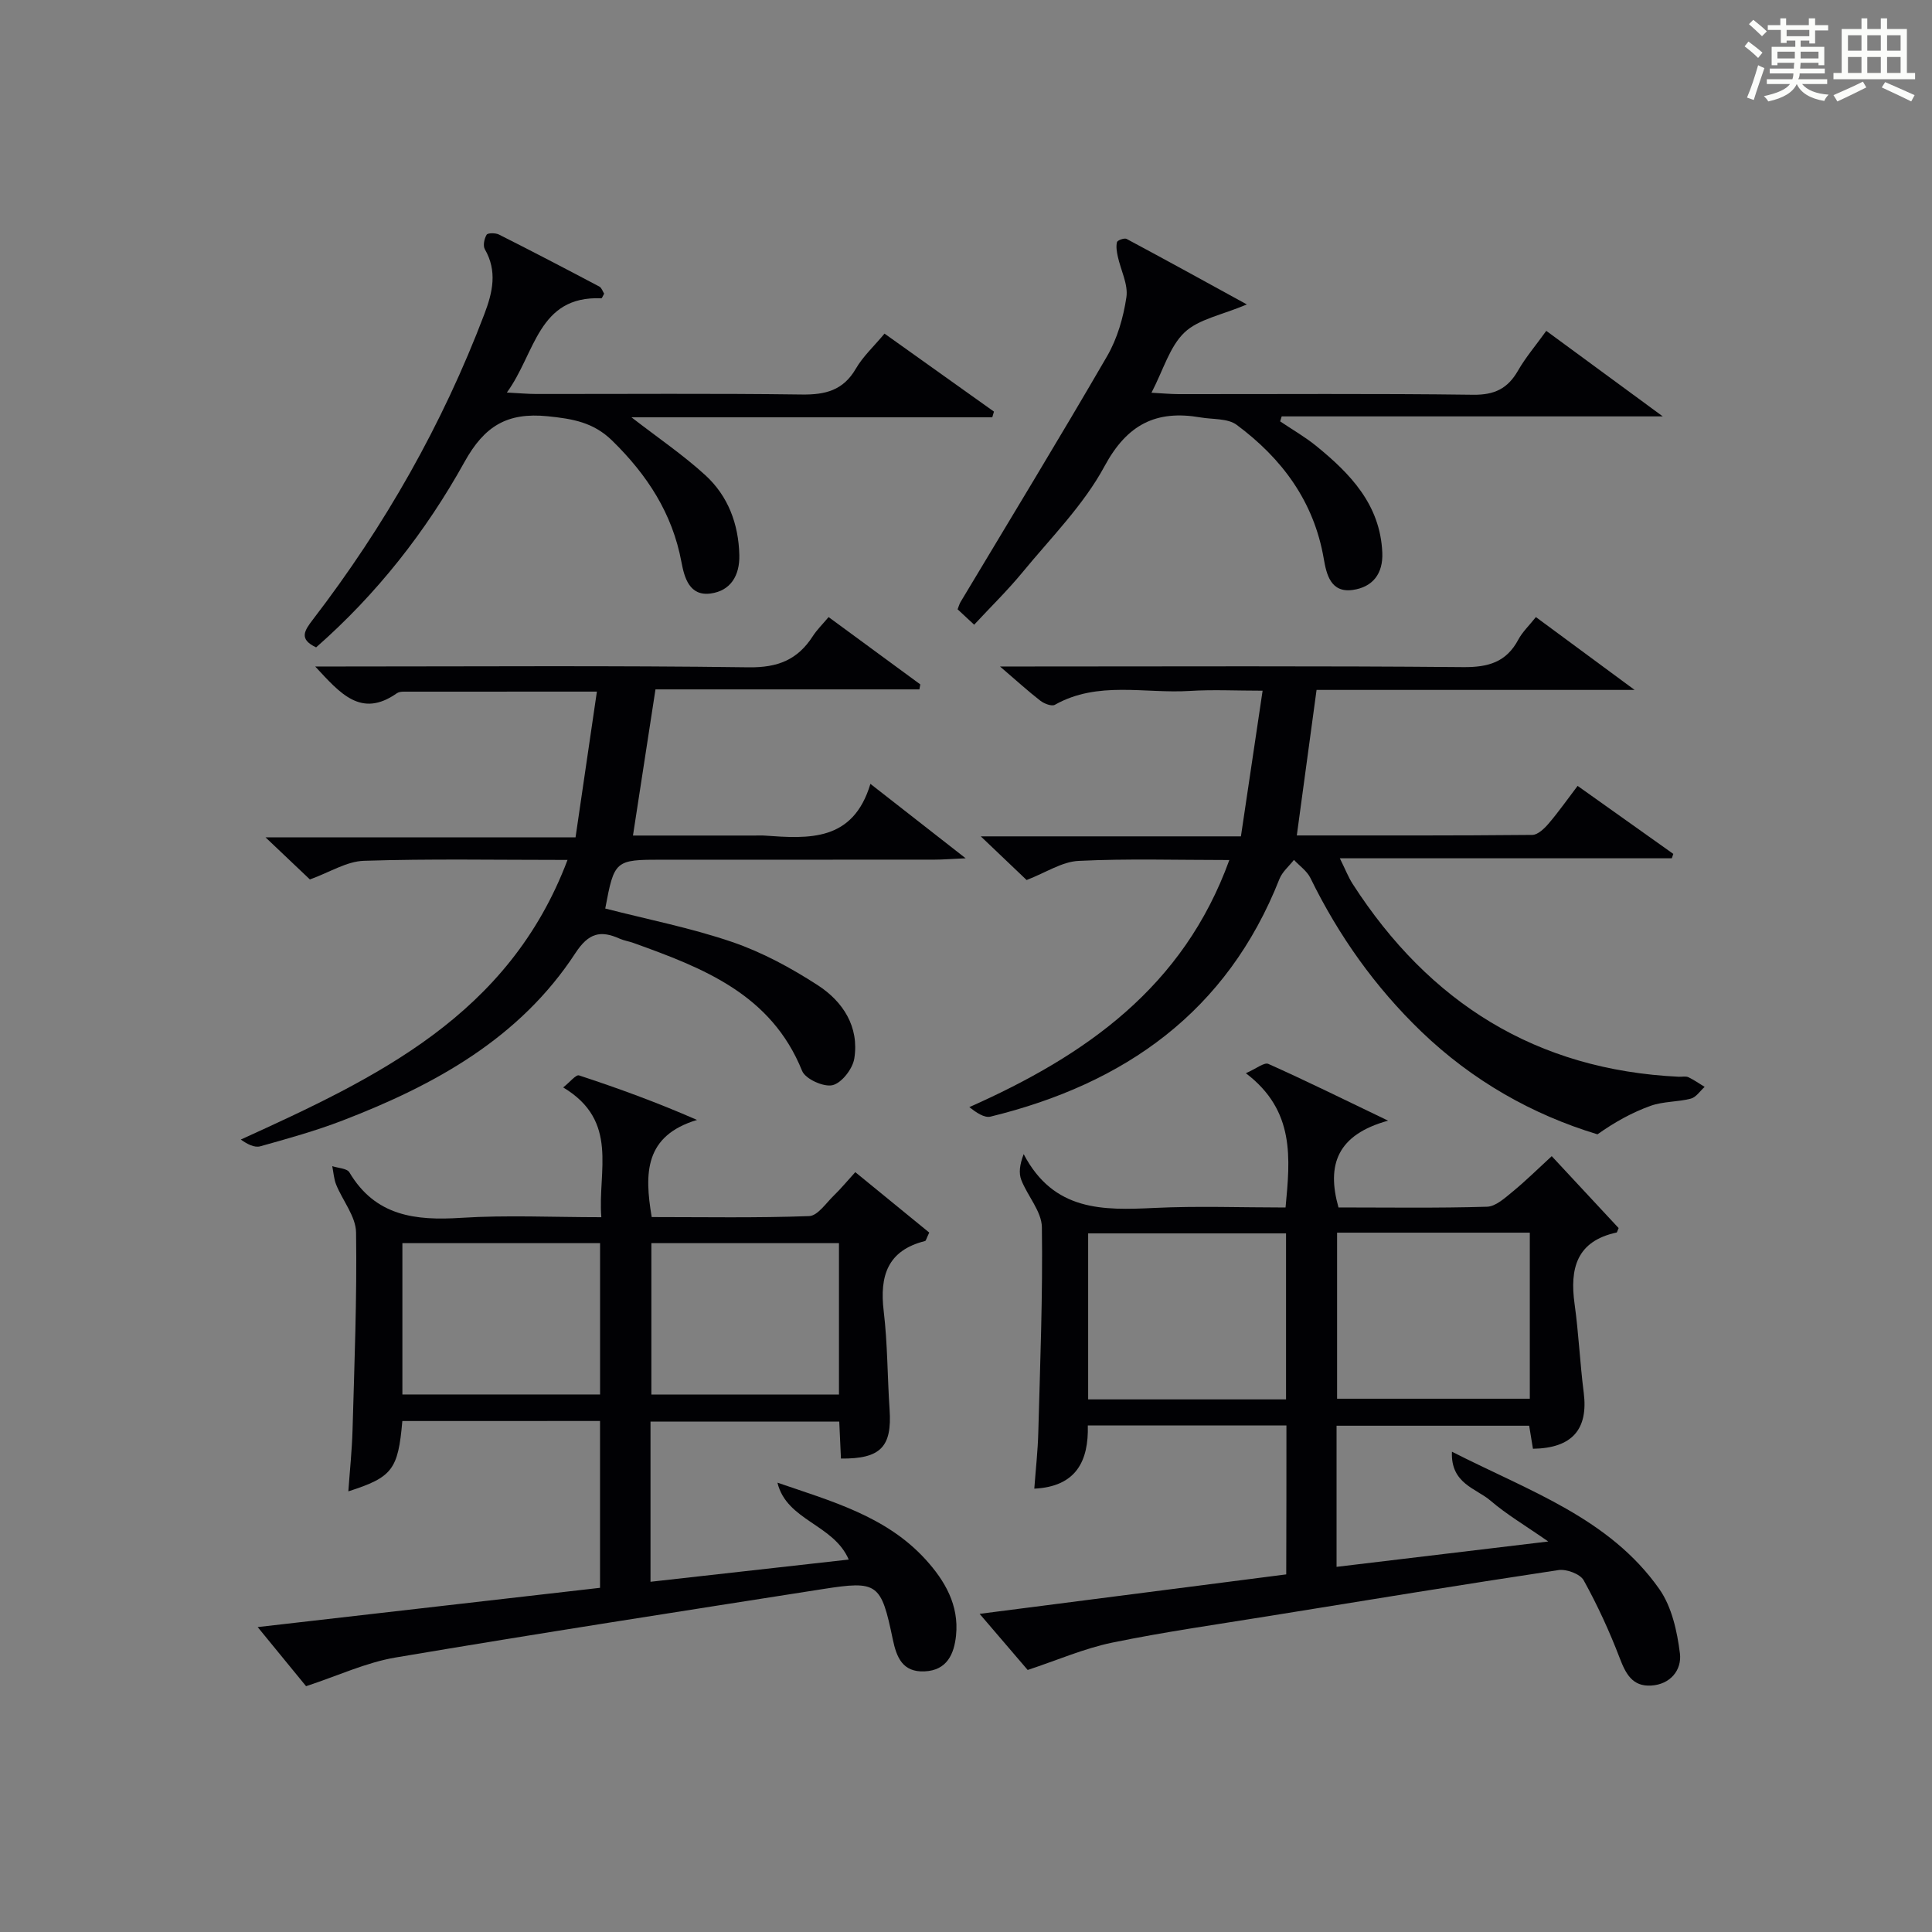
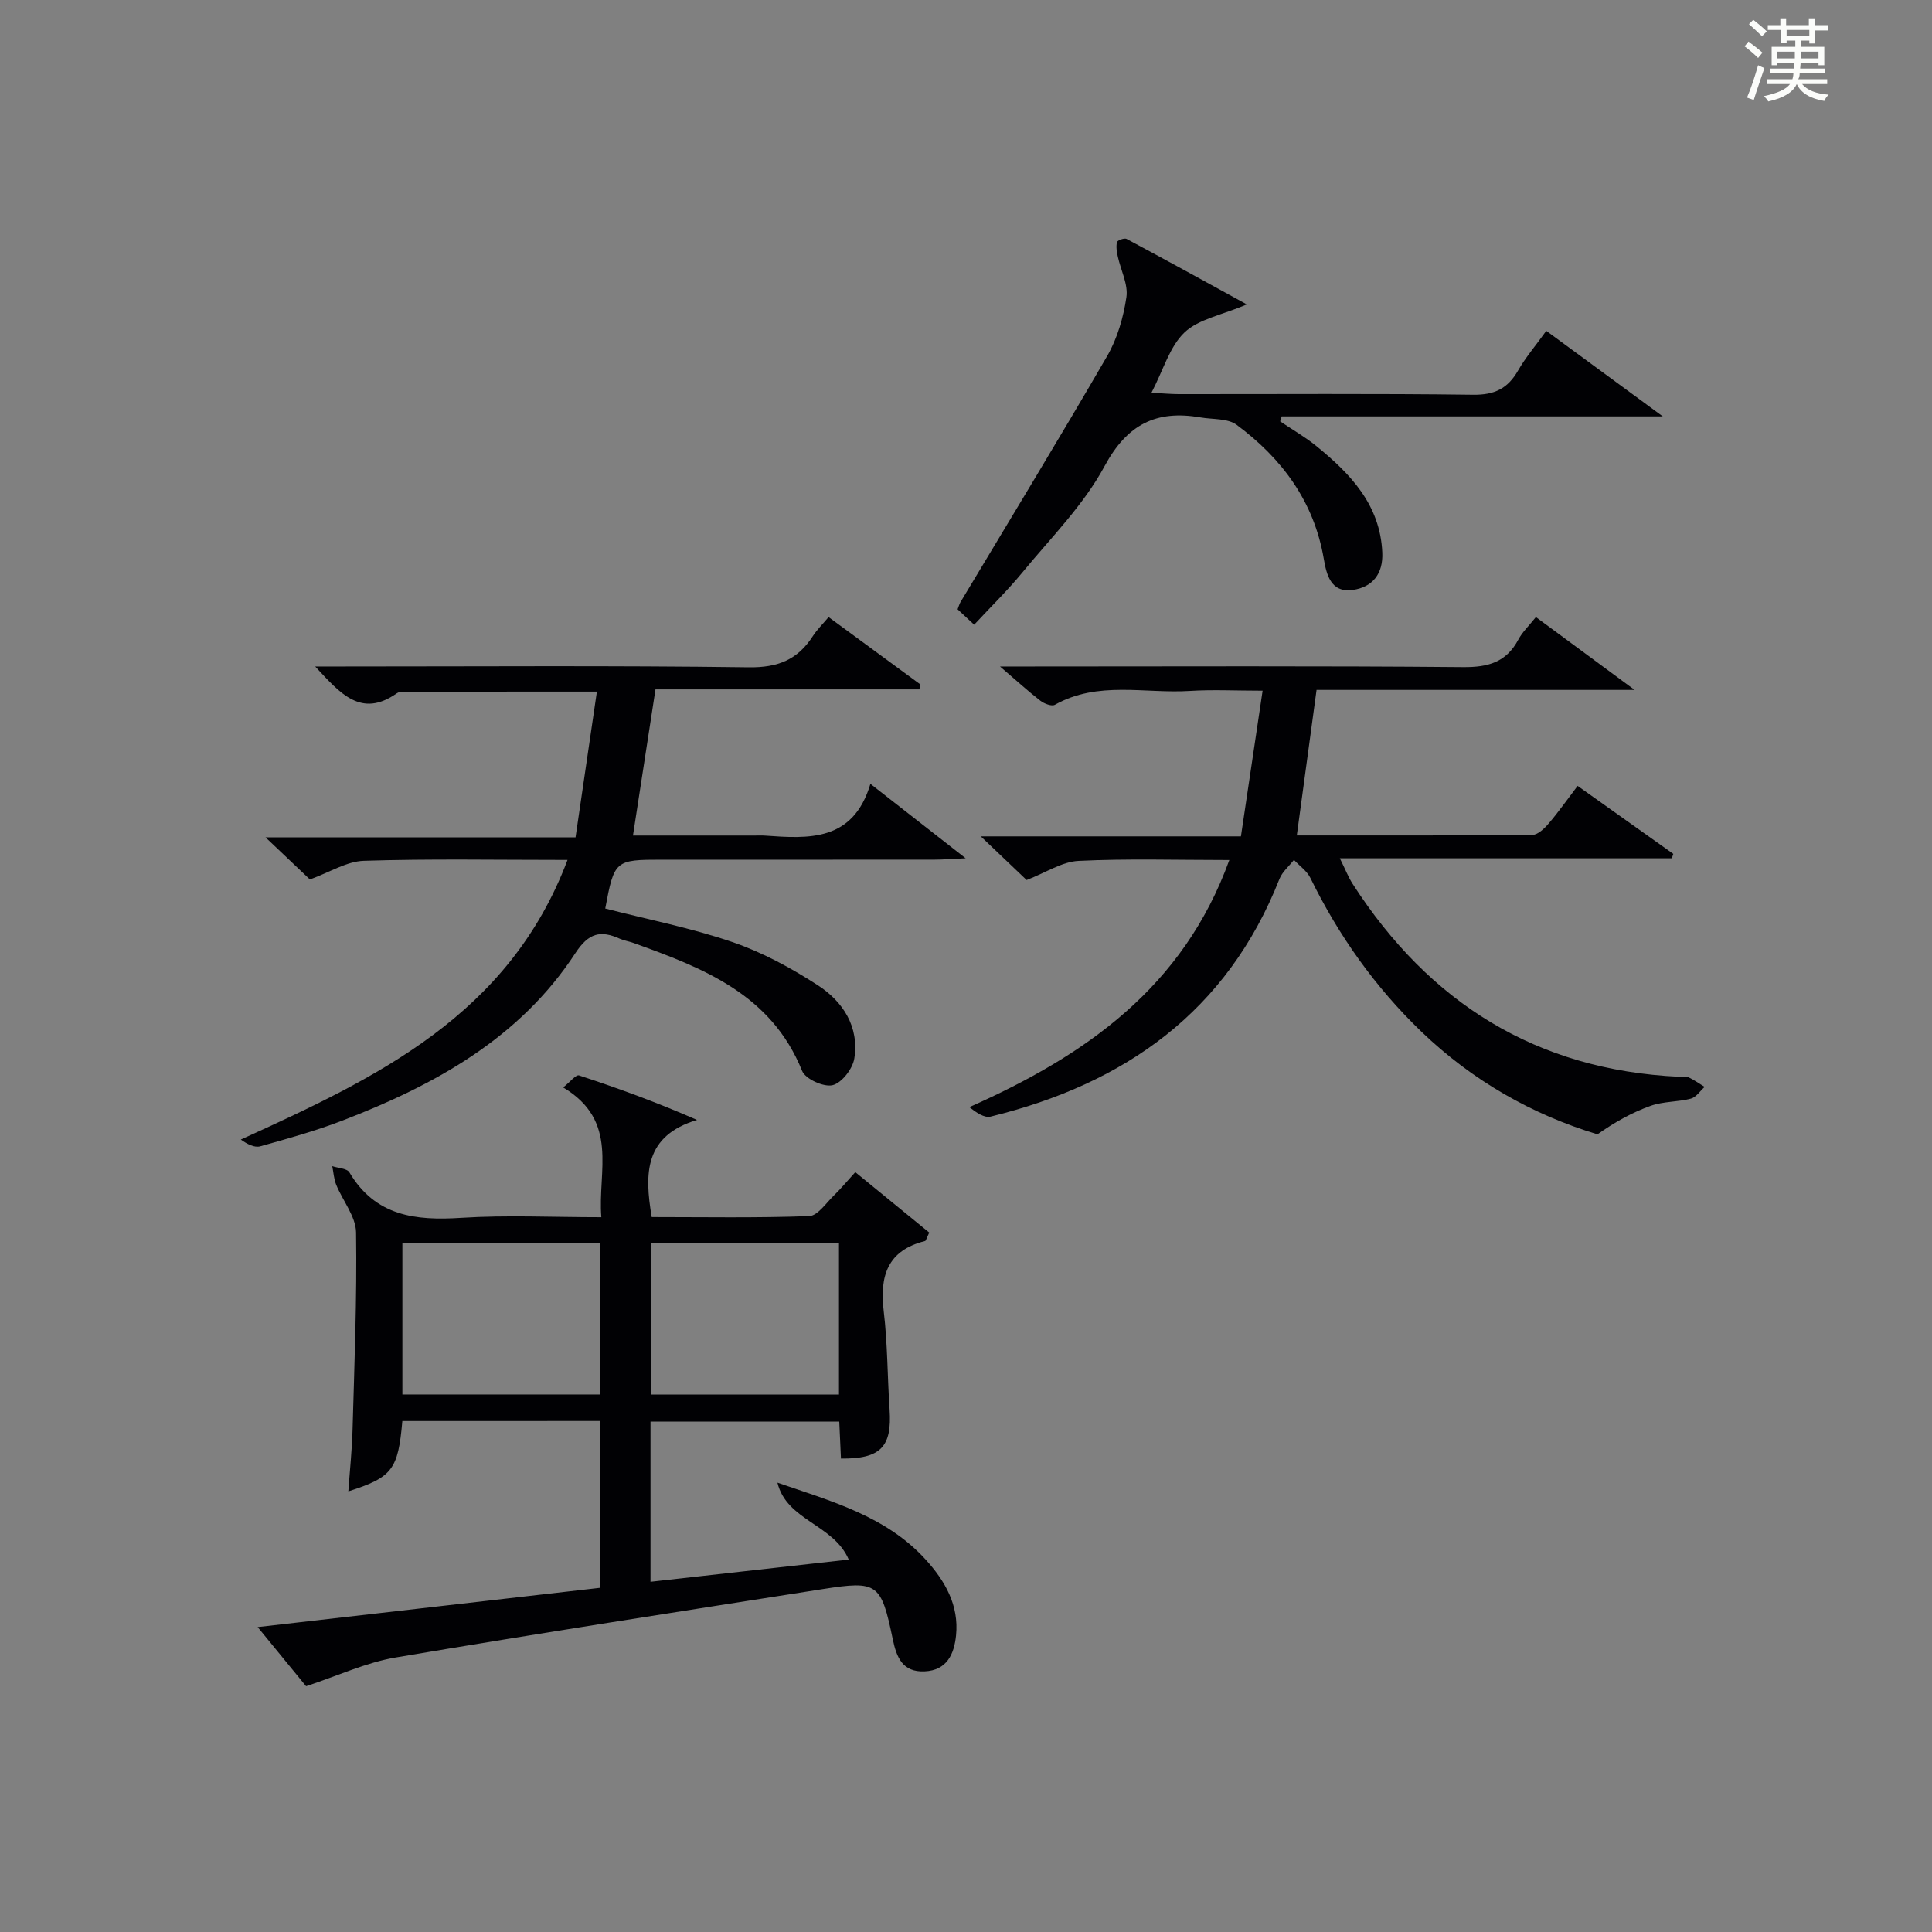
<svg xmlns="http://www.w3.org/2000/svg" version="1.1" id="漢_ZDIC_典" x="0px" y="0px" viewBox="0 0 400 400" style="enable-background:new 0 0 400 400;" xml:space="preserve">
  <rect x="0" y="0" width="400" height="400" fill="#808080" stroke="none" />
  <style type="text/css">
	.st1{fill:#010104;}
	.st0{fill:#fbfcfa;}
</style>
  <g>
    <path class="st0" d="M361.2,9.6l0.8-1c0.9,0.7,1.9,1.4,2.9,2.3L364,12C363,11,362,10.2,361.2,9.6z M361.7,20.2   c0.9-2.1,1.6-4.3,2.3-6.7c0.4,0.2,0.8,0.4,1.3,0.6c-0.7,2.1-1.5,4.3-2.2,6.6L361.7,20.2z M362.1,5l0.9-0.9c1,0.8,2,1.6,2.8,2.4   l-1,1C363.9,6.6,363,5.8,362.1,5z M374.6,3.8h1.2v1.4h2.7v1.1h-2.7v2.7h-1.2V8.4h-1.8v1.3h4.9v3.8h-1.2v-0.5h-3.7   c0,0.4-0.1,0.9-0.1,1.2h5.1v1h-5.2c0,0.5-0.1,0.9-0.3,1.2h6v1h-5.2c1.1,1.3,2.9,2,5.5,2.2c-0.4,0.4-0.7,0.8-0.9,1.3   c-2.9-0.5-4.8-1.6-5.7-3.5H372c-0.8,1.7-2.7,2.9-5.9,3.6c-0.2-0.4-0.6-0.8-0.9-1.1c2.8-0.6,4.6-1.4,5.4-2.5h-4.8v-1h5.3   c0.1-0.3,0.2-0.7,0.2-1.2h-4.9v-1h5c0-0.4,0-0.8,0.1-1.2H368v0.5h-1.2V9.7h4.9V8.4h-1.8v0.5h-1.2V6.2H366V5.2h2.6V3.8h1.2v1.4h4.7   V3.8z M368,12.1h3.6c0-0.4,0-0.9,0-1.4H368V12.1z M369.9,7.5h4.7V6.2h-4.7V7.5z M376.5,10.7h-3.7c0,0.5,0,1,0,1.4h3.7V10.7z" />
-     <path class="st0" d="M385.3,3.8h1.3V6h2.8V3.8h1.3V6h4.1v9.1h1.7v1.3h-16.9v-1.3h1.7V6h4.1V3.8z M385.7,16.9l0.7,1.2   c-1.8,0.9-3.8,1.9-6,2.9c-0.2-0.4-0.5-0.8-0.8-1.3C381.9,18.7,383.9,17.8,385.7,16.9z M382.6,10.5h2.8V7.3h-2.8V10.5z M382.6,15.1   h2.8v-3.3h-2.8V15.1z M386.6,10.5h2.8V7.3h-2.8V10.5z M386.6,15.1h2.8v-3.3h-2.8V15.1z M390.3,17c2.1,0.9,4.1,1.8,6.1,2.7l-0.7,1.3   c-2.2-1.1-4.2-2-6.1-2.9L390.3,17z M393.5,7.3h-2.8v3.2h2.8V7.3z M390.7,15.1h2.8v-3.3h-2.8V15.1z" />
-     <path class="st1" d="M266.34,295.13c-13.89,0-27.2,0-41.12,0c0.19,7.33-2.39,12.66-11.08,13.08c0.29-3.94,0.73-7.82,0.83-11.72   c0.38-14.14,0.94-28.28,0.74-42.41c-0.05-3.27-2.96-6.45-4.26-9.78c-0.55-1.42-0.35-3.14,0.49-5.35   c6.22,11.87,16.43,11.65,27.06,11.14c8.96-0.43,17.95-0.09,27.16-0.09c0.96-10.23,1.98-20.07-8.22-27.8   c2.17-0.95,3.81-2.31,4.66-1.93c7.81,3.49,15.48,7.28,24.79,11.75c-10.54,2.92-12.77,9.12-10.27,17.97   c10.17,0,20.47,0.16,30.75-0.15c1.82-0.05,3.73-1.84,5.34-3.15c2.68-2.2,5.15-4.65,8.06-7.32c4.87,5.23,9.43,10.14,13.85,14.89   c-0.28,0.63-0.32,0.89-0.42,0.92c-8.27,1.78-9.73,7.42-8.7,14.79c0.85,6.08,1.11,12.24,1.89,18.33   c0.98,7.61-2.37,11.53-10.51,11.65c-0.25-1.52-0.5-3.07-0.78-4.77c-13.31,0-26.43,0-39.88,0c0,9.57,0,18.99,0,29.22   c14.17-1.7,28.2-3.38,43.83-5.25c-4.83-3.37-8.65-5.61-11.95-8.45c-2.97-2.56-8.29-3.51-7.99-10.14   c16.01,8.16,32.61,13.74,42.95,28.46c2.57,3.67,3.68,8.74,4.25,13.31c0.42,3.4-1.96,6.43-5.99,6.65c-3.83,0.21-5.22-2.41-6.47-5.68   c-2.11-5.52-4.6-10.94-7.46-16.11c-0.73-1.32-3.59-2.38-5.25-2.12c-20.03,3.02-40.02,6.29-60.02,9.53   c-10.8,1.75-21.65,3.28-32.36,5.49c-5.76,1.19-11.27,3.6-17.49,5.66c-2.8-3.27-6.1-7.12-9.95-11.62   c21.74-2.8,42.57-5.48,63.48-8.17C266.34,315.48,266.34,305.54,266.34,295.13z M225.29,289.73c13.97,0,27.37,0,40.97,0   c0-11.64,0-23.02,0-34.37c-13.85,0-27.38,0-40.97,0C225.29,266.96,225.29,278.2,225.29,289.73z M276.83,255.21   c0,11.81,0,23.17,0,34.38c13.62,0,26.83,0,39.9,0c0-11.67,0-22.92,0-34.38C303.35,255.21,290.26,255.21,276.83,255.21z" />
    <path class="st1" d="M83.3,294.21c-0.88,10.08-2.06,11.63-11.18,14.56c0.31-4.35,0.75-8.51,0.87-12.68c0.38-13.64,0.93-27.28,0.73-40.92   c-0.05-3.32-2.77-6.57-4.12-9.9c-0.48-1.19-0.55-2.55-0.81-3.83c1.22,0.41,3.06,0.45,3.55,1.29c5.38,9.06,13.66,10.02,23.12,9.41   c9.45-0.6,18.96-0.13,29.04-0.13c-0.79-9.53,3.76-19.9-7.9-26.87c1.39-1.09,2.64-2.7,3.28-2.49c8.08,2.65,16.07,5.56,24.43,9.22   c-10.86,3.28-10.92,11-9.38,20.11c10.77,0,21.69,0.2,32.59-0.2c1.76-0.06,3.49-2.68,5.11-4.25c1.43-1.38,2.7-2.93,4.45-4.85   c5.22,4.27,10.36,8.47,15.31,12.51c-0.58,1.2-0.67,1.7-0.87,1.75c-7.77,1.95-9.43,7.22-8.56,14.5c0.81,6.75,0.76,13.6,1.22,20.4   c0.52,7.7-1.83,10.22-10.07,10.14c-0.11-2.43-0.23-4.87-0.35-7.65c-13.03,0-25.91,0-39.08,0c0,10.91,0,21.67,0,33.16   c13.79-1.55,27.33-3.06,41.04-4.6c-3.15-7.34-12.85-8.04-14.76-15.92c11.17,3.84,22.5,6.93,30.67,15.9   c4.04,4.44,6.94,9.48,6.31,15.72c-0.39,3.82-1.85,7.25-6.53,7.45c-4.55,0.2-5.79-2.91-6.57-6.64c-2.42-11.63-3.12-12.18-14.48-10.4   c-29.51,4.63-59.02,9.19-88.47,14.17c-6.09,1.03-11.89,3.76-18.52,5.94c-2.77-3.38-6.09-7.43-10.02-12.24   c24.14-2.77,47.35-5.43,70.88-8.13c0-11.6,0-22.99,0-34.54C110.5,294.21,97.05,294.21,83.3,294.21z M83.31,288.71   c13.75,0,27.26,0,40.93,0c0-10.66,0-21.04,0-31.33c-13.87,0-27.4,0-40.93,0C83.31,268,83.31,278.24,83.31,288.71z M173.7,257.38   c-13.24,0-26.07,0-38.84,0c0,10.72,0,21.05,0,31.34c13.17,0,25.89,0,38.84,0C173.7,278.21,173.7,267.97,173.7,257.38z" />
    <path class="st1" d="M254.52,178.06c-10.95,0-21.11-0.32-31.24,0.18c-3.41,0.17-6.71,2.41-10.73,3.96c-2.44-2.32-5.53-5.27-9.49-9.04   c18.41,0,35.75,0,53.86,0c1.5-10.06,2.93-19.67,4.49-30.16c-5.54,0-10.32-0.25-15.07,0.05c-9.33,0.59-19.02-2.15-27.94,2.87   c-0.66,0.37-2.21-0.23-3-0.84c-2.49-1.92-4.81-4.05-8.36-7.09c3,0,4.7,0,6.4,0c29.82,0,59.65-0.14,89.47,0.13   c5.21,0.05,8.95-1.01,11.45-5.71c0.83-1.56,2.2-2.85,3.63-4.65c6.6,4.87,12.91,9.52,20.44,15.08c-22.95,0-44.34,0-65.85,0   c-1.38,10.18-2.71,19.96-4.09,30.13c16.14,0,32.44,0.05,48.74-0.11c1.17-0.01,2.54-1.34,3.43-2.39c2.04-2.39,3.85-4.98,5.97-7.76   c6.71,4.77,13.26,9.42,19.81,14.08c-0.1,0.3-0.2,0.61-0.31,0.91c-22.54,0-45.08,0-68.73,0c1.15,2.32,1.76,3.92,2.67,5.33   c15.84,24.57,37.98,38.5,67.52,39.9c0.67,0.03,1.42-0.16,1.98,0.1c1.17,0.55,2.24,1.32,3.36,2c-0.95,0.84-1.77,2.15-2.86,2.43   c-2.71,0.71-5.69,0.55-8.3,1.48c-3.84,1.37-7.46,3.38-11.03,5.91c-13.47-4.07-25.89-11.1-36.46-21.26   c-9.58-9.22-17.14-19.88-22.98-31.82c-0.71-1.45-2.25-2.5-3.4-3.74c-1.02,1.31-2.41,2.46-3,3.94   c-10.84,27.49-32.01,42.41-59.81,49.21c-1.31,0.32-2.98-0.85-4.4-1.96C224.86,218.48,245,204.36,254.52,178.06z" />
    <path class="st1" d="M117.5,178.04c-14.86,0-28.53-0.26-42.16,0.18c-3.57,0.11-7.07,2.38-11.18,3.86c-2.48-2.35-5.47-5.18-9.19-8.72   c21.6,0,42.27,0,64.19,0c1.48-10.1,2.92-19.9,4.42-30.17c-14.09,0-27.04,0-39.99,0.01c-0.49,0-1.07,0.07-1.44,0.34   c-7.39,5.19-11.71,0.03-16.89-5.55c2.4,0,4.1,0,5.81,0c27.99,0,55.98-0.21,83.96,0.17c6.01,0.08,10.11-1.57,13.24-6.43   c0.88-1.37,2.08-2.53,3.28-3.97c6.46,4.74,12.73,9.34,18.99,13.94c-0.06,0.34-0.13,0.69-0.19,1.03c-18.27,0-36.55,0-54.64,0   c-1.6,10.39-3.09,20.02-4.66,30.26c8.41,0,16.83,0,25.25,0c0.67,0,1.34-0.04,2,0.01c9.16,0.65,18.31,1.29,21.91-10.71   c6.71,5.25,12.55,9.81,19.72,15.41c-3.11,0.14-4.77,0.28-6.42,0.28c-18.82,0.02-37.65,0.01-56.47,0.01   c-9.7,0-9.86,0.13-11.73,10.11c8.79,2.26,17.75,4.01,26.31,6.94c6.2,2.12,12.16,5.36,17.68,8.93c5.22,3.38,8.63,8.61,7.57,15.2   c-0.34,2.12-2.6,5.04-4.49,5.5c-1.83,0.45-5.63-1.27-6.31-2.95c-6.41-15.91-20.53-21.32-34.91-26.49   c-0.93-0.34-1.94-0.48-2.84-0.88c-3.99-1.79-6.45-1.21-9.19,2.98c-11.53,17.65-29.12,27.31-48.18,34.65   c-5.56,2.14-11.33,3.75-17.07,5.35c-1.19,0.33-2.69-0.44-4.02-1.4C77.96,223.14,105.34,210.26,117.5,178.04z" />
    <path class="st1" d="M201.69,129.34c-1.53-1.42-2.46-2.29-3.43-3.19c0.25-0.63,0.37-1.11,0.61-1.51c10.15-16.95,20.44-33.82,30.35-50.91   c2.11-3.64,3.37-8.02,3.99-12.2c0.39-2.66-1.17-5.59-1.78-8.41c-0.21-0.98-0.4-2.06-0.17-2.99c0.09-0.38,1.53-0.91,1.98-0.67   c8.1,4.33,16.14,8.76,24.91,13.57c-5.23,2.22-10.01,3.03-12.92,5.81c-3.06,2.91-4.35,7.7-6.83,12.47c2.2,0.12,3.9,0.28,5.59,0.29   c20.33,0.02,40.67-0.14,61,0.13c4.43,0.06,7.17-1.28,9.3-5c1.56-2.72,3.63-5.14,5.85-8.23c7.76,5.7,15.32,11.25,24.12,17.71   c-27.27,0-53.08,0-78.9,0c-0.11,0.34-0.22,0.69-0.32,1.03c2.48,1.68,5.11,3.18,7.43,5.06c7.1,5.77,13.29,12.17,13.72,22.11   c0.19,4.37-1.99,7.15-6.12,7.73c-4.59,0.65-5.45-3.29-6-6.47c-2.04-11.88-8.67-20.76-18.03-27.71c-1.86-1.38-4.96-1.1-7.5-1.54   c-9.12-1.57-15.15,1.38-19.85,10.09c-4.35,8.08-11.15,14.86-17.06,22.06C208.58,122.27,205.12,125.64,201.69,129.34z" />
-     <path class="st1" d="M183.13,69.07c7.89,5.63,15.28,10.89,22.66,16.15c-0.12,0.39-0.23,0.79-0.35,1.18c-24.77,0-49.53,0-74.7,0   c5.53,4.28,10.73,7.81,15.31,12c4.7,4.31,6.86,10.08,7.02,16.52c0.1,4.23-1.79,7.4-5.95,7.96c-4.38,0.58-5.43-3.27-6.04-6.54   c-1.88-10.06-7.09-18.02-14.31-25.09c-3.92-3.84-8.2-4.54-13.38-5.07c-8.39-0.84-13.09,2.02-17.22,9.46   c-8,14.43-18.2,27.4-30.72,38.39c-3.61-1.7-2.45-3.43-0.66-5.77c14.87-19.37,26.82-40.39,35.5-63.25c1.71-4.5,2.71-8.87,0.09-13.41   c-0.42-0.73-0.12-2.19,0.37-3c0.25-0.4,1.83-0.4,2.55-0.04c6.97,3.51,13.89,7.12,20.79,10.77c0.48,0.26,0.7,1.02,0.99,1.47   c-0.27,0.46-0.44,0.97-0.58,0.96c-13.14-0.55-13.61,11.35-19.56,19.51c2.66,0.14,4.37,0.3,6.08,0.3   c18.32,0.02,36.64-0.14,54.96,0.11c4.91,0.07,8.61-0.85,11.22-5.36C178.66,73.8,180.92,71.73,183.13,69.07z" />
  </g>
</svg>